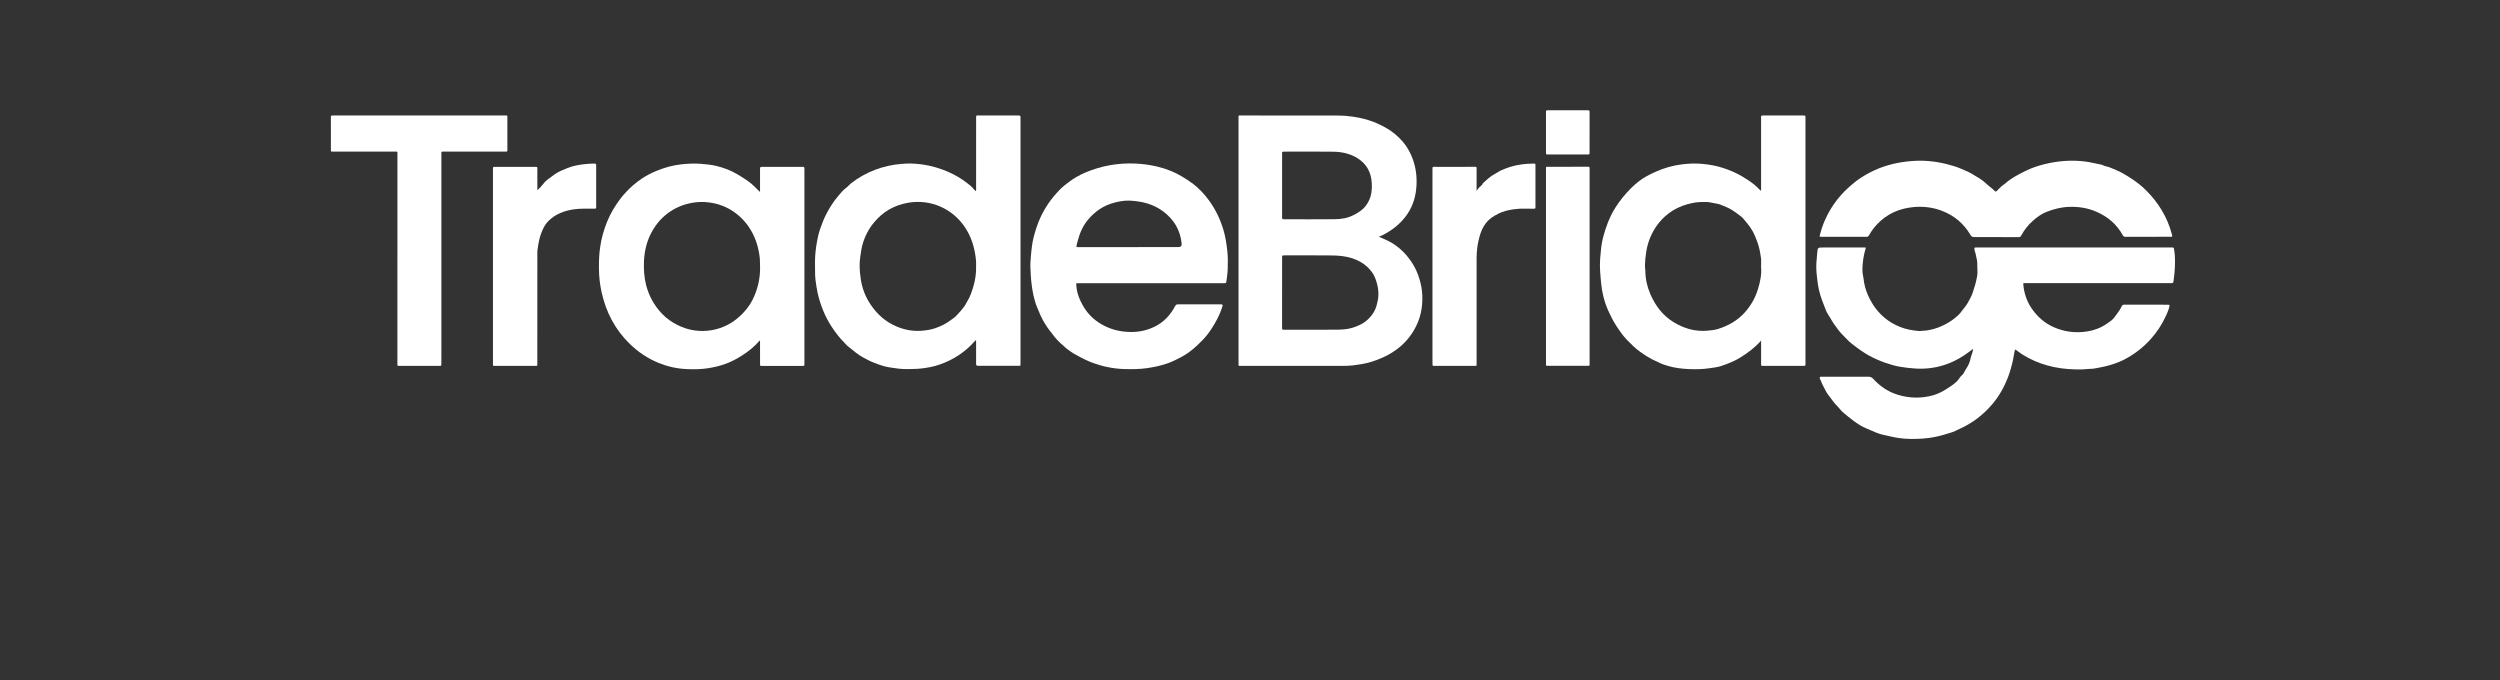
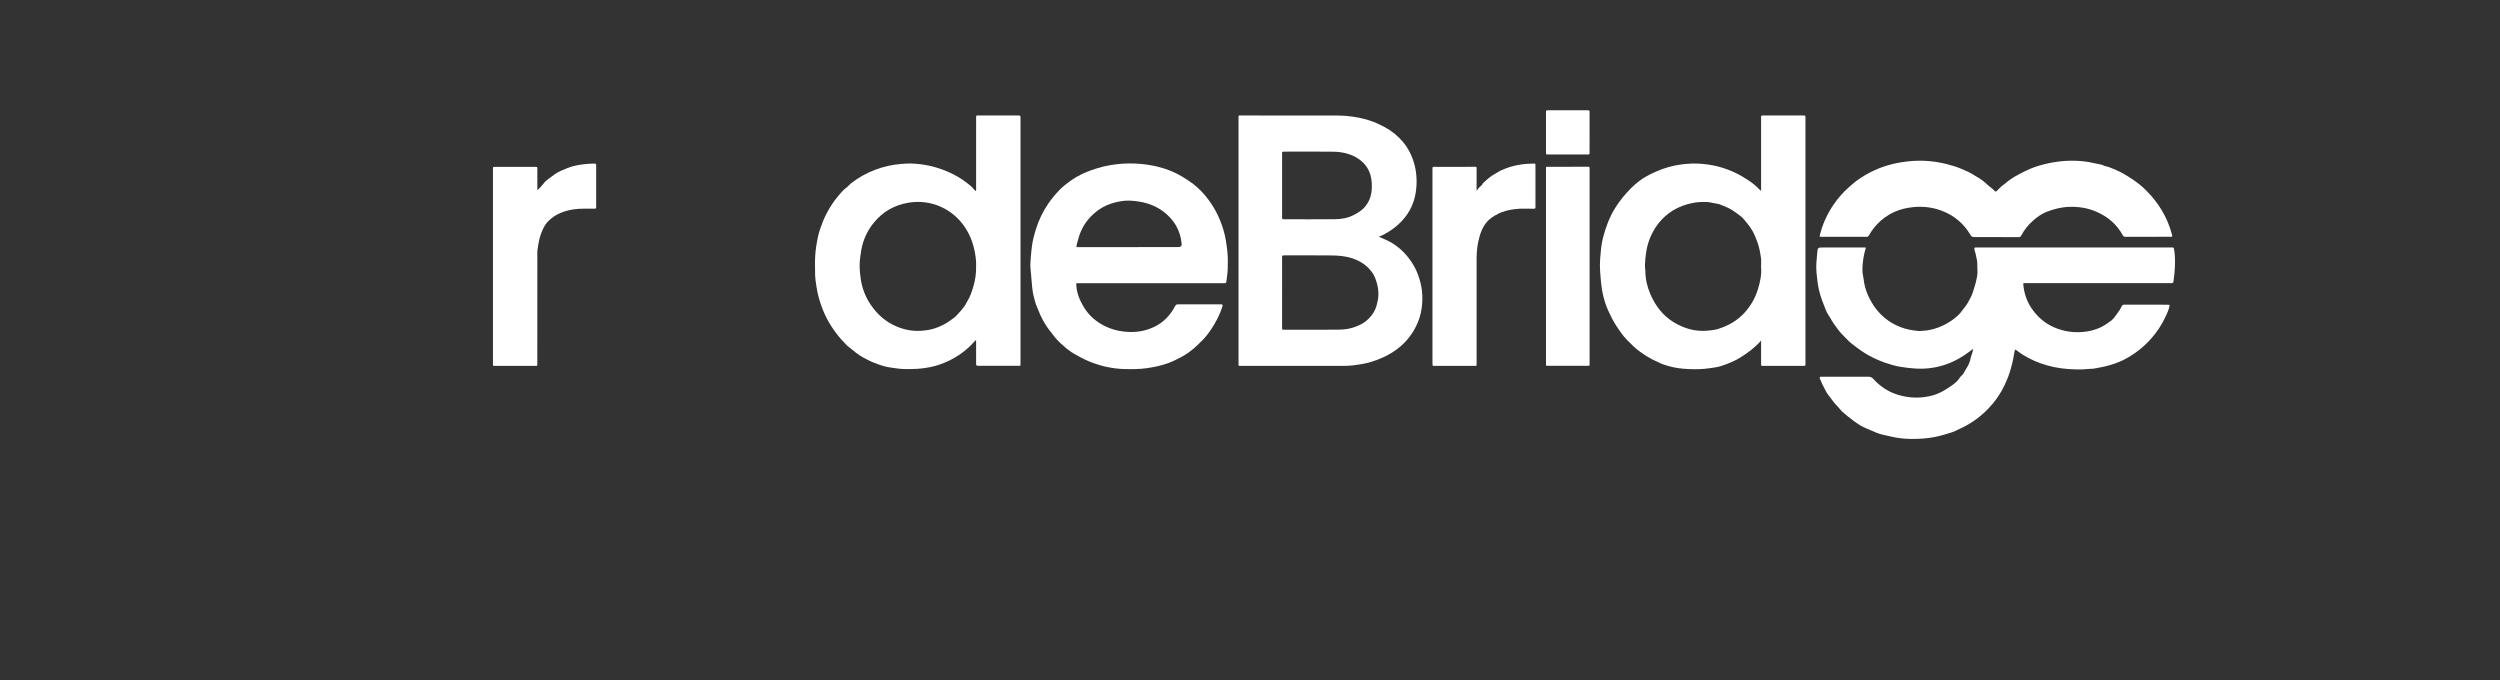
<svg xmlns="http://www.w3.org/2000/svg" width="136" height="37" viewBox="0 0 136 37" fill="none">
  <rect x="0" y="0" width="136" height="37" fill="#333333" stroke="none" />
  <path d="M98.984 12.862C99.059 12.539 99.16 12.23 99.296 11.932C99.553 11.368 99.896 10.862 100.332 10.419C100.474 10.276 100.625 10.143 100.779 10.011C101.079 9.752 101.412 9.543 101.761 9.365C102.371 9.054 103.024 8.869 103.707 8.79C104.024 8.753 104.342 8.734 104.662 8.746C105.088 8.763 105.508 8.825 105.922 8.932C106.182 8.999 106.439 9.074 106.685 9.18C106.933 9.287 107.187 9.388 107.412 9.541C107.494 9.597 107.582 9.64 107.666 9.693C107.847 9.806 108.007 9.946 108.164 10.089C108.277 10.192 108.408 10.271 108.509 10.388C108.544 10.429 108.582 10.429 108.621 10.391C108.684 10.328 108.752 10.268 108.812 10.202C108.9 10.103 109.017 10.043 109.115 9.956C109.424 9.68 109.793 9.499 110.16 9.313C110.512 9.134 110.883 9.012 111.264 8.921C111.982 8.748 112.709 8.694 113.446 8.788C113.739 8.825 114.021 8.905 114.31 8.957C114.404 8.974 114.483 9.04 114.576 9.052C114.651 9.061 114.717 9.084 114.784 9.112C115.017 9.208 115.253 9.3 115.472 9.424C115.669 9.535 115.862 9.654 116.049 9.782C116.306 9.958 116.548 10.152 116.765 10.372C117.421 11.034 117.896 11.806 118.141 12.71C118.198 12.918 118.17 12.879 118.011 12.879C117.219 12.882 116.428 12.881 115.637 12.883C115.568 12.883 115.52 12.872 115.48 12.799C115.154 12.203 114.665 11.787 114.044 11.518C113.566 11.311 113.067 11.234 112.548 11.254C112.122 11.27 111.717 11.375 111.327 11.527C111.056 11.633 110.817 11.81 110.597 12.004C110.333 12.237 110.116 12.508 109.951 12.82C109.92 12.877 109.884 12.899 109.817 12.899C109.008 12.896 108.2 12.894 107.391 12.897C107.289 12.897 107.239 12.86 107.189 12.773C106.83 12.168 106.323 11.734 105.664 11.477C105.165 11.283 104.649 11.217 104.12 11.263C103.338 11.331 102.658 11.625 102.114 12.2C101.943 12.38 101.798 12.583 101.674 12.799C101.638 12.861 101.597 12.884 101.528 12.883C100.719 12.882 99.911 12.883 99.102 12.882C99.067 12.882 99.032 12.886 98.985 12.863L98.984 12.862Z" fill="white" />
  <path d="M109.62 19.018C109.566 19.192 109.551 19.374 109.514 19.55C109.441 19.895 109.347 20.231 109.22 20.559C109.018 21.078 108.744 21.557 108.385 21.983C107.894 22.562 107.305 23.016 106.608 23.328C106.47 23.39 106.337 23.47 106.194 23.513C106.015 23.567 105.838 23.627 105.657 23.676C105.304 23.774 104.944 23.837 104.581 23.86C104.172 23.887 103.761 23.89 103.351 23.836C103.035 23.794 102.727 23.714 102.416 23.646C102.199 23.599 102.005 23.508 101.805 23.423C101.596 23.333 101.384 23.253 101.188 23.133C100.955 22.99 100.737 22.828 100.528 22.655C100.397 22.547 100.26 22.445 100.145 22.318C100.069 22.234 100.002 22.141 99.923 22.064C99.805 21.948 99.709 21.818 99.613 21.687C99.499 21.534 99.372 21.384 99.294 21.213C99.22 21.049 99.114 20.902 99.064 20.727C99.049 20.675 98.993 20.644 98.995 20.58C98.996 20.523 99 20.488 99.071 20.494C99.145 20.5 99.219 20.494 99.294 20.494C100.077 20.494 100.859 20.497 101.641 20.494C101.752 20.494 101.83 20.528 101.903 20.609C102.27 21.009 102.703 21.309 103.23 21.472C103.869 21.669 104.508 21.683 105.148 21.507C105.39 21.44 105.618 21.33 105.835 21.196C106.017 21.082 106.198 20.967 106.363 20.829C106.436 20.767 106.504 20.702 106.558 20.621C106.608 20.545 106.659 20.47 106.733 20.412C106.817 20.346 106.845 20.239 106.903 20.154C107.007 20 107.099 19.839 107.158 19.66C107.184 19.583 107.192 19.503 107.214 19.425C107.252 19.282 107.331 19.149 107.332 18.981C107.255 19.039 107.184 19.089 107.115 19.142C106.955 19.266 106.786 19.375 106.611 19.478C106.172 19.735 105.701 19.907 105.202 19.995C104.88 20.052 104.552 20.069 104.224 20.05C103.927 20.032 103.632 20 103.34 19.948C103.057 19.898 102.783 19.812 102.512 19.719C102.301 19.646 102.098 19.554 101.898 19.459C101.579 19.307 101.287 19.112 101.005 18.903C100.814 18.762 100.624 18.619 100.462 18.445C100.315 18.288 100.154 18.142 100.023 17.972C99.855 17.754 99.692 17.53 99.561 17.285C99.49 17.153 99.389 17.036 99.336 16.895C99.197 16.531 99.042 16.172 98.955 15.79C98.883 15.475 98.851 15.157 98.819 14.837C98.782 14.469 98.825 14.107 98.858 13.743C98.883 13.465 98.888 13.465 99.166 13.464C99.904 13.463 100.644 13.463 101.382 13.462C101.42 13.462 101.46 13.454 101.502 13.478C101.418 13.753 101.362 14.033 101.334 14.318C101.311 14.56 101.299 14.802 101.358 15.044C101.385 15.156 101.388 15.274 101.41 15.389C101.469 15.701 101.576 15.996 101.72 16.276C101.923 16.67 102.194 17.015 102.534 17.298C102.781 17.504 103.059 17.663 103.36 17.784C103.69 17.917 104.034 17.977 104.386 18.007C104.466 18.014 104.542 17.995 104.62 17.992C105.01 17.976 105.373 17.862 105.722 17.695C105.945 17.587 106.153 17.46 106.346 17.302C106.445 17.221 106.547 17.137 106.625 17.044C106.731 16.916 106.836 16.782 106.935 16.647C107.042 16.5 107.118 16.338 107.205 16.181C107.322 15.971 107.363 15.738 107.44 15.516C107.488 15.379 107.507 15.238 107.541 15.1C107.584 14.923 107.579 14.736 107.568 14.554C107.558 14.405 107.577 14.254 107.538 14.106C107.498 13.949 107.481 13.787 107.42 13.635C107.414 13.619 107.417 13.601 107.414 13.583C107.397 13.463 107.397 13.463 107.522 13.463C111.059 13.463 114.595 13.462 118.132 13.462C118.258 13.462 118.252 13.463 118.274 13.587C118.331 13.911 118.323 14.238 118.313 14.564C118.305 14.802 118.271 15.04 118.241 15.277C118.227 15.398 118.214 15.402 118.088 15.403C118.062 15.403 118.036 15.403 118.009 15.403C115.417 15.403 112.825 15.403 110.232 15.403C110.176 15.403 110.119 15.395 110.063 15.414C110.096 15.912 110.243 16.372 110.526 16.784C110.83 17.226 111.22 17.574 111.713 17.794C112.291 18.052 112.898 18.127 113.526 18.033C113.916 17.975 114.279 17.839 114.601 17.617C114.737 17.523 114.886 17.433 114.993 17.301C115.104 17.163 115.204 17.017 115.305 16.872C115.346 16.812 115.38 16.747 115.411 16.681C115.445 16.606 115.493 16.571 115.579 16.572C116.348 16.574 117.118 16.574 117.887 16.576C118.039 16.576 118.038 16.578 118.003 16.723C117.963 16.888 117.891 17.042 117.821 17.194C117.612 17.65 117.341 18.066 117.004 18.441C116.577 18.918 116.078 19.297 115.509 19.585C115.235 19.724 114.94 19.818 114.642 19.9C114.416 19.962 114.184 19.995 113.956 20.044C113.818 20.073 113.67 20.058 113.527 20.076C113.314 20.103 113.099 20.098 112.885 20.094C111.852 20.073 110.882 19.828 110.002 19.274C109.91 19.215 109.824 19.148 109.735 19.085C109.7 19.06 109.673 19.023 109.62 19.018L109.62 19.018Z" fill="white" />
-   <path d="M21.62 14.071C21.62 12.185 21.62 10.3 21.62 8.414C21.62 8.226 21.642 8.248 21.452 8.248C20.35 8.248 19.248 8.248 18.147 8.248C17.983 8.248 18.002 8.264 18.001 8.1C18 7.547 18 6.993 18 6.44C18 6.41 18 6.38 18 6.349C18 6.306 18.023 6.286 18.065 6.284C18.095 6.283 18.126 6.283 18.156 6.283C21.243 6.283 24.33 6.283 27.416 6.283C27.63 6.283 27.6 6.252 27.601 6.472C27.602 7.012 27.601 7.552 27.601 8.092C27.601 8.122 27.599 8.153 27.601 8.183C27.603 8.227 27.584 8.248 27.54 8.247C27.504 8.246 27.47 8.247 27.435 8.247C26.351 8.247 25.266 8.247 24.182 8.247C23.992 8.247 24.011 8.23 24.011 8.413C24.011 12.088 24.011 15.765 24.011 19.44C24.011 19.571 24.007 19.702 24.009 19.832C24.009 19.882 23.993 19.906 23.942 19.902C23.916 19.901 23.889 19.902 23.863 19.902C23.163 19.902 22.464 19.902 21.764 19.902C21.734 19.902 21.703 19.901 21.672 19.902C21.634 19.903 21.618 19.883 21.619 19.846C21.62 19.807 21.619 19.767 21.619 19.729C21.619 17.843 21.619 15.957 21.619 14.071H21.62Z" fill="white" />
  <path d="M80.329 10.374C80.401 10.269 80.477 10.179 80.573 10.105C80.603 10.082 80.627 10.047 80.646 10.014C80.659 9.991 80.668 9.966 80.688 9.949C80.887 9.783 81.064 9.592 81.301 9.473C81.432 9.407 81.548 9.315 81.686 9.256C81.843 9.187 82.001 9.126 82.164 9.076C82.574 8.949 82.996 8.904 83.423 8.899C83.527 8.897 83.529 8.9 83.529 9.008C83.529 9.753 83.529 10.497 83.529 11.242C83.529 11.354 83.527 11.354 83.412 11.354C83.259 11.354 83.106 11.358 82.953 11.352C82.734 11.344 82.515 11.359 82.3 11.392C82.033 11.433 81.767 11.495 81.522 11.619C81.384 11.689 81.249 11.76 81.125 11.853C80.785 12.108 80.602 12.461 80.49 12.857C80.379 13.244 80.327 13.638 80.327 14.041C80.329 15.943 80.328 17.846 80.327 19.749C80.327 19.916 80.349 19.904 80.174 19.904C79.475 19.904 78.776 19.904 78.076 19.904C78.05 19.904 78.023 19.902 77.997 19.904C77.947 19.907 77.928 19.884 77.928 19.834C77.93 19.73 77.926 19.625 77.926 19.521C77.926 16.115 77.926 12.711 77.926 9.305C77.926 9.262 77.926 9.218 77.927 9.175C77.93 9.077 77.93 9.075 78.033 9.075C78.221 9.075 78.409 9.078 78.597 9.078C79.117 9.078 79.637 9.076 80.157 9.075C80.192 9.075 80.227 9.075 80.262 9.075C80.304 9.075 80.328 9.094 80.327 9.138C80.327 9.169 80.327 9.199 80.327 9.229C80.327 9.569 80.327 9.909 80.327 10.248C80.327 10.29 80.327 10.331 80.327 10.372L80.329 10.374Z" fill="white" />
  <path d="M29.248 10.336C29.354 10.234 29.455 10.135 29.538 10.022C29.648 9.874 29.787 9.762 29.937 9.659C30.022 9.602 30.099 9.535 30.183 9.477C30.395 9.33 30.633 9.238 30.869 9.143C31.202 9.009 31.552 8.952 31.908 8.92C32.052 8.908 32.195 8.898 32.339 8.898C32.404 8.898 32.438 8.923 32.432 8.991C32.429 9.022 32.432 9.052 32.432 9.082C32.432 9.783 32.432 10.484 32.432 11.185C32.432 11.216 32.43 11.246 32.432 11.276C32.435 11.334 32.406 11.354 32.352 11.353C32.291 11.352 32.23 11.353 32.169 11.353C31.858 11.354 31.548 11.341 31.24 11.385C30.691 11.463 30.192 11.646 29.799 12.058C29.628 12.237 29.534 12.456 29.446 12.678C29.331 12.966 29.286 13.272 29.242 13.577C29.231 13.654 29.231 13.733 29.231 13.812C29.231 15.788 29.231 17.765 29.23 19.741C29.23 19.92 29.254 19.904 29.072 19.904C28.373 19.904 27.674 19.904 26.974 19.904C26.948 19.904 26.922 19.902 26.895 19.904C26.842 19.908 26.811 19.892 26.817 19.832C26.82 19.806 26.817 19.78 26.817 19.754C26.817 16.244 26.817 12.736 26.817 9.226C26.817 9.2 26.819 9.174 26.817 9.148C26.814 9.097 26.84 9.078 26.888 9.079C26.918 9.079 26.949 9.079 26.98 9.079C27.679 9.079 28.378 9.078 29.078 9.077C29.248 9.077 29.231 9.072 29.231 9.236C29.231 9.567 29.231 9.898 29.232 10.229C29.232 10.261 29.22 10.296 29.247 10.336H29.248Z" fill="white" />
  <path d="M84.102 14.486C84.102 12.736 84.102 10.986 84.102 9.236C84.102 9.054 84.082 9.075 84.261 9.074C84.938 9.073 85.616 9.072 86.293 9.071C86.315 9.071 86.337 9.07 86.359 9.071C86.473 9.071 86.474 9.071 86.474 9.185C86.474 10.056 86.474 10.927 86.474 11.798C86.474 13.057 86.474 14.317 86.474 15.577C86.474 16.976 86.474 18.375 86.474 19.774C86.474 19.791 86.472 19.809 86.474 19.827C86.479 19.875 86.463 19.902 86.409 19.899C86.388 19.897 86.366 19.899 86.344 19.899C85.64 19.899 84.936 19.899 84.233 19.899C84.211 19.899 84.189 19.897 84.168 19.899C84.114 19.903 84.099 19.875 84.102 19.828C84.104 19.794 84.102 19.759 84.102 19.724C84.102 17.978 84.102 16.232 84.102 14.487L84.102 14.486Z" fill="white" />
  <path d="M84.102 7.211C84.102 6.846 84.102 6.481 84.102 6.115C84.102 6.001 84.103 6 84.215 6C84.927 6 85.639 6 86.351 6C86.472 6 86.473 6.001 86.473 6.123C86.473 6.845 86.473 7.567 86.472 8.289C86.472 8.402 86.47 8.403 86.356 8.403C85.64 8.403 84.924 8.403 84.207 8.403C84.103 8.403 84.102 8.402 84.102 8.294C84.101 7.933 84.102 7.572 84.102 7.211V7.211Z" fill="white" />
  <path d="M77.354 15.826C77.321 15.517 77.242 15.223 77.136 14.934C77.034 14.655 76.889 14.398 76.719 14.154C76.487 13.822 76.204 13.543 75.87 13.311C75.604 13.127 75.309 13.007 75.007 12.877C75.146 12.833 75.271 12.763 75.396 12.693C75.867 12.426 76.266 12.084 76.569 11.632C76.884 11.162 77.028 10.64 77.057 10.084C77.083 9.59 77.021 9.107 76.848 8.639C76.726 8.311 76.561 8.006 76.337 7.739C76.061 7.411 75.735 7.139 75.355 6.931C75.057 6.769 74.753 6.628 74.427 6.531C73.877 6.365 73.314 6.286 72.742 6.284C71.007 6.279 69.271 6.282 67.535 6.283C67.355 6.283 67.376 6.264 67.376 6.445C67.376 10.878 67.376 15.312 67.376 19.746C67.376 19.927 67.354 19.904 67.537 19.904C69.365 19.904 71.193 19.904 73.02 19.904C73.217 19.904 73.412 19.9 73.608 19.876C73.912 19.84 74.213 19.792 74.509 19.71C74.758 19.64 74.998 19.551 75.231 19.445C75.575 19.29 75.895 19.093 76.181 18.848C76.549 18.532 76.838 18.154 77.05 17.716C77.195 17.416 77.292 17.102 77.338 16.776C77.382 16.463 77.388 16.145 77.354 15.826H77.354ZM69.745 8.473C69.745 8.425 69.75 8.377 69.746 8.329C69.741 8.264 69.774 8.244 69.832 8.249C69.859 8.251 69.885 8.249 69.911 8.249C70.79 8.249 71.668 8.239 72.546 8.253C72.981 8.26 73.405 8.348 73.789 8.57C74.325 8.88 74.592 9.351 74.624 9.96C74.636 10.195 74.629 10.431 74.565 10.66C74.509 10.863 74.416 11.044 74.284 11.213C74.106 11.441 73.874 11.577 73.621 11.706C73.3 11.872 72.961 11.921 72.612 11.925C71.699 11.934 70.786 11.929 69.872 11.929C69.751 11.929 69.746 11.924 69.746 11.791C69.746 11.221 69.746 10.651 69.746 10.08C69.746 9.544 69.746 9.009 69.746 8.473L69.745 8.473ZM74.983 16.089C74.972 16.283 74.932 16.471 74.875 16.658C74.814 16.858 74.713 17.035 74.585 17.193C74.425 17.389 74.231 17.551 73.996 17.665C73.762 17.777 73.522 17.86 73.265 17.899C73.092 17.924 72.917 17.934 72.743 17.935C71.786 17.941 70.829 17.939 69.872 17.939C69.746 17.939 69.745 17.939 69.745 17.804C69.745 17.173 69.745 16.542 69.745 15.91H69.746C69.746 15.318 69.746 14.726 69.746 14.134C69.746 14.082 69.75 14.029 69.746 13.977C69.743 13.916 69.767 13.888 69.83 13.892C69.856 13.895 69.882 13.892 69.909 13.892C70.756 13.892 71.605 13.886 72.452 13.896C72.818 13.9 73.184 13.932 73.538 14.044C73.984 14.186 74.359 14.428 74.636 14.807C74.744 14.956 74.816 15.124 74.871 15.301C74.953 15.557 74.999 15.818 74.983 16.088V16.089Z" fill="white" />
  <path d="M55.515 19.738C55.515 15.314 55.515 10.889 55.515 6.464C55.515 6.433 55.513 6.403 55.515 6.373C55.518 6.314 55.494 6.283 55.432 6.284C55.388 6.284 55.344 6.281 55.3 6.281C54.614 6.281 53.928 6.281 53.241 6.281C53.088 6.281 53.102 6.269 53.101 6.423C53.101 6.445 53.101 6.466 53.101 6.489C53.101 7.739 53.101 8.989 53.1 10.238C53.1 10.288 53.116 10.342 53.077 10.396C52.971 10.302 52.9 10.191 52.799 10.108C52.517 9.873 52.215 9.666 51.891 9.497C51.477 9.283 51.042 9.126 50.584 9.022C50.246 8.946 49.906 8.907 49.562 8.895C49.388 8.89 49.213 8.904 49.039 8.917C48.549 8.954 48.077 9.06 47.617 9.232C47.129 9.415 46.685 9.668 46.275 9.989C46.196 10.052 46.141 10.135 46.061 10.193C45.861 10.336 45.71 10.528 45.557 10.712C45.322 10.995 45.125 11.308 44.954 11.638C44.813 11.909 44.708 12.19 44.609 12.476C44.532 12.696 44.484 12.922 44.443 13.151C44.379 13.507 44.339 13.864 44.336 14.227C44.335 14.4 44.339 14.574 44.34 14.747C44.34 14.91 44.34 15.072 44.364 15.236C44.397 15.468 44.426 15.7 44.477 15.93C44.623 16.576 44.864 17.184 45.222 17.744C45.439 18.083 45.685 18.399 45.971 18.682C46.019 18.729 46.058 18.783 46.112 18.828C46.195 18.898 46.285 18.957 46.367 19.028C46.492 19.134 46.622 19.238 46.759 19.328C46.917 19.432 47.086 19.517 47.255 19.603C47.438 19.697 47.629 19.765 47.82 19.835C48.027 19.911 48.24 19.963 48.458 19.995C48.734 20.037 49.01 20.081 49.29 20.077C49.513 20.074 49.735 20.079 49.958 20.061C50.368 20.027 50.769 19.957 51.157 19.818C51.88 19.558 52.504 19.151 53.013 18.574C53.032 18.553 53.044 18.52 53.088 18.518C53.11 18.555 53.1 18.599 53.1 18.641C53.102 19.002 53.1 19.364 53.1 19.725C53.1 19.751 53.1 19.778 53.1 19.804C53.102 19.867 53.132 19.899 53.192 19.901C53.214 19.902 53.235 19.901 53.258 19.901C53.957 19.901 54.656 19.901 55.356 19.901C55.538 19.901 55.514 19.916 55.514 19.738L55.515 19.738ZM52.947 15.6C52.862 15.878 52.772 16.157 52.611 16.405C52.562 16.481 52.532 16.567 52.478 16.642C52.332 16.846 52.165 17.031 51.99 17.21C51.923 17.28 51.833 17.328 51.756 17.389C51.488 17.599 51.189 17.748 50.868 17.857C50.625 17.939 50.372 17.975 50.116 17.994C49.641 18.028 49.188 17.938 48.755 17.753C48.176 17.506 47.725 17.104 47.371 16.583C47.071 16.142 46.889 15.659 46.819 15.137C46.767 14.754 46.735 14.369 46.797 13.98C46.831 13.767 46.854 13.552 46.91 13.342C47.033 12.878 47.249 12.458 47.556 12.09C48.035 11.515 48.649 11.163 49.386 11.032C50.616 10.814 51.827 11.343 52.511 12.39C52.835 12.885 53.005 13.432 53.078 14.013C53.098 14.168 53.106 14.325 53.1 14.459C53.11 14.863 53.058 15.238 52.946 15.601L52.947 15.6Z" fill="white" />
  <path d="M98.217 19.741C98.217 15.308 98.217 10.874 98.217 6.44C98.217 6.427 98.217 6.414 98.217 6.401C98.216 6.285 98.216 6.285 98.106 6.283C98.036 6.282 97.965 6.281 97.895 6.281C97.257 6.281 96.619 6.282 95.981 6.281C95.768 6.281 95.804 6.293 95.804 6.46C95.804 7.719 95.804 8.977 95.803 10.236C95.803 10.28 95.816 10.329 95.785 10.377C95.658 10.252 95.541 10.129 95.408 10.024C95.204 9.862 94.986 9.722 94.761 9.59C94.442 9.401 94.103 9.259 93.755 9.143C93.384 9.019 92.999 8.952 92.607 8.915C92.243 8.881 91.881 8.896 91.523 8.938C91.007 8.999 90.512 9.14 90.037 9.357C89.715 9.504 89.401 9.662 89.128 9.884C88.997 9.991 88.865 10.099 88.743 10.222C88.409 10.558 88.11 10.917 87.861 11.32C87.553 11.818 87.353 12.358 87.206 12.92C87.107 13.301 87.08 13.693 87.048 14.083C87.011 14.527 87.062 14.97 87.102 15.412C87.122 15.634 87.16 15.856 87.211 16.074C87.277 16.352 87.365 16.626 87.483 16.887C87.612 17.175 87.754 17.458 87.925 17.723C88.101 17.993 88.284 18.259 88.509 18.492C88.734 18.724 88.963 18.951 89.227 19.141C89.437 19.292 89.655 19.433 89.884 19.554C89.999 19.615 90.125 19.659 90.239 19.719C90.408 19.807 90.587 19.861 90.764 19.913C91.12 20.017 91.49 20.061 91.859 20.077C92.247 20.092 92.636 20.09 93.023 20.028C93.222 19.996 93.426 19.978 93.617 19.915C94.004 19.788 94.381 19.637 94.727 19.416C95.118 19.166 95.486 18.891 95.804 18.527C95.804 18.569 95.804 18.611 95.804 18.653C95.804 19.018 95.804 19.384 95.804 19.75C95.804 19.776 95.806 19.803 95.804 19.828C95.798 19.886 95.825 19.907 95.88 19.902C95.907 19.9 95.933 19.902 95.959 19.902C96.663 19.902 97.367 19.902 98.071 19.902C98.097 19.902 98.123 19.901 98.15 19.902C98.201 19.905 98.221 19.882 98.218 19.832C98.216 19.802 98.218 19.771 98.218 19.741L98.217 19.741ZM95.639 15.709C95.498 16.187 95.258 16.611 94.925 16.987C94.527 17.436 94.03 17.715 93.466 17.894C93.277 17.954 93.081 17.971 92.886 17.989C92.221 18.048 91.614 17.872 91.052 17.53C90.451 17.166 90.052 16.631 89.777 15.997C89.604 15.598 89.511 15.179 89.507 14.742C89.506 14.638 89.481 14.535 89.485 14.43C89.506 13.916 89.569 13.41 89.769 12.929C89.95 12.492 90.21 12.112 90.556 11.79C90.843 11.525 91.173 11.328 91.539 11.192C91.696 11.133 91.86 11.093 92.025 11.054C92.288 10.992 92.55 10.984 92.815 10.987C92.953 10.989 93.089 11.018 93.225 11.049C93.347 11.076 93.476 11.082 93.591 11.133C93.811 11.228 94.039 11.3 94.244 11.438C94.395 11.539 94.543 11.643 94.687 11.756C94.833 11.87 94.94 12.017 95.056 12.159C95.155 12.28 95.245 12.407 95.323 12.542C95.432 12.73 95.511 12.929 95.588 13.133C95.7 13.429 95.757 13.733 95.798 14.042C95.818 14.192 95.802 14.346 95.802 14.53C95.841 14.914 95.757 15.315 95.64 15.708L95.639 15.709Z" fill="white" />
-   <path d="M43.758 9.145C43.755 9.099 43.73 9.074 43.681 9.077C43.659 9.078 43.638 9.077 43.616 9.077C42.908 9.077 42.2 9.077 41.491 9.078C41.465 9.078 41.439 9.077 41.413 9.079C41.372 9.083 41.35 9.107 41.348 9.147C41.346 9.178 41.346 9.208 41.346 9.239C41.346 9.6 41.346 9.961 41.346 10.323C41.346 10.36 41.359 10.401 41.329 10.432C41.127 10.234 40.939 10.027 40.708 9.864C40.517 9.728 40.319 9.604 40.118 9.484C39.761 9.27 39.375 9.127 38.976 9.029C38.709 8.964 38.432 8.936 38.154 8.914C37.781 8.884 37.412 8.899 37.044 8.942C36.606 8.992 36.183 9.107 35.774 9.272C35.467 9.394 35.172 9.539 34.9 9.726C34.589 9.94 34.298 10.182 34.045 10.464C33.963 10.555 33.877 10.643 33.803 10.739C33.486 11.147 33.22 11.584 33.025 12.064C32.841 12.518 32.712 12.987 32.644 13.471C32.591 13.841 32.58 14.216 32.582 14.591C32.585 15.032 32.631 15.468 32.727 15.898C32.967 16.976 33.453 17.921 34.254 18.701C34.715 19.15 35.234 19.502 35.832 19.744C36.318 19.941 36.823 20.054 37.345 20.078C37.741 20.097 38.14 20.092 38.534 20.029C38.84 19.98 39.14 19.91 39.432 19.808C39.762 19.692 40.068 19.528 40.362 19.342C40.72 19.115 41.049 18.852 41.33 18.521C41.354 18.561 41.346 18.592 41.346 18.621C41.346 19.018 41.346 19.414 41.347 19.81C41.347 19.902 41.349 19.905 41.441 19.905C42.179 19.905 42.918 19.905 43.657 19.905C43.758 19.905 43.758 19.903 43.76 19.805C43.76 19.788 43.76 19.771 43.76 19.753C43.76 16.252 43.76 12.751 43.76 9.25C43.76 9.216 43.761 9.18 43.759 9.146L43.758 9.145ZM40.931 16.326C40.772 16.64 40.552 16.909 40.299 17.154C39.86 17.578 39.338 17.848 38.74 17.957C38.089 18.075 37.462 17.978 36.867 17.687C36.547 17.531 36.261 17.326 36.014 17.068C35.587 16.621 35.3 16.1 35.147 15.503C35.042 15.09 35.016 14.669 35.031 14.247C35.048 13.734 35.153 13.237 35.377 12.773C35.602 12.308 35.912 11.909 36.332 11.597C36.71 11.317 37.131 11.134 37.591 11.044C37.91 10.981 38.231 10.97 38.556 11.01C39.079 11.074 39.554 11.255 39.979 11.565C40.339 11.827 40.632 12.154 40.857 12.539C41.125 12.997 41.27 13.493 41.33 14.019C41.349 14.184 41.337 14.349 41.348 14.505C41.361 15.153 41.218 15.757 40.93 16.326L40.931 16.326Z" fill="white" />
-   <path d="M66.768 13.67C66.724 13.276 66.668 12.885 66.554 12.504C66.381 11.929 66.128 11.393 65.771 10.907C65.528 10.575 65.254 10.274 64.929 10.022C64.727 9.865 64.512 9.726 64.291 9.597C64.107 9.489 63.919 9.389 63.723 9.309C63.47 9.206 63.21 9.123 62.943 9.06C62.552 8.967 62.154 8.914 61.753 8.897C61.29 8.877 60.827 8.907 60.37 8.989C59.91 9.072 59.465 9.205 59.034 9.39C58.718 9.526 58.423 9.693 58.152 9.897C57.98 10.027 57.806 10.159 57.655 10.316C57.425 10.556 57.209 10.807 57.023 11.081C56.739 11.497 56.52 11.946 56.368 12.427C56.267 12.751 56.172 13.075 56.136 13.415C56.118 13.588 56.09 13.759 56.081 13.933C56.072 14.128 56.042 14.324 56.053 14.518C56.07 14.828 56.075 15.139 56.118 15.448C56.144 15.644 56.169 15.841 56.212 16.032C56.262 16.261 56.325 16.488 56.413 16.706C56.529 16.994 56.65 17.279 56.808 17.548C56.969 17.823 57.169 18.072 57.366 18.322C57.541 18.545 57.753 18.73 57.967 18.914C58.013 18.953 58.06 18.992 58.108 19.029C58.319 19.187 58.544 19.319 58.779 19.438C59.169 19.637 59.395 19.739 59.873 19.877C59.997 19.913 60.122 19.942 60.248 19.968C60.54 20.028 60.835 20.067 61.131 20.075C61.554 20.086 61.977 20.089 62.398 20.027C62.777 19.972 63.149 19.895 63.512 19.767C63.772 19.676 64.015 19.552 64.256 19.426C64.589 19.251 64.886 19.02 65.158 18.759C65.341 18.584 65.522 18.407 65.677 18.207C65.876 17.95 66.046 17.675 66.198 17.388C66.321 17.157 66.423 16.917 66.499 16.667C66.526 16.576 66.513 16.56 66.418 16.556C66.401 16.555 66.383 16.556 66.366 16.556C65.609 16.556 64.853 16.557 64.097 16.555C64.015 16.555 63.969 16.571 63.927 16.652C63.671 17.138 63.313 17.525 62.811 17.771C62.303 18.022 61.767 18.098 61.207 18.045C60.68 17.996 60.196 17.831 59.754 17.536C59.409 17.306 59.135 17.008 58.929 16.657C58.722 16.302 58.571 15.921 58.55 15.502C58.545 15.409 58.54 15.409 58.626 15.406C58.653 15.406 58.679 15.406 58.705 15.406H62.613C63.22 15.406 63.828 15.406 64.435 15.406C65.147 15.406 65.86 15.406 66.573 15.406C66.695 15.406 66.702 15.406 66.719 15.282C66.748 15.062 66.783 14.842 66.788 14.622C66.795 14.305 66.804 13.987 66.768 13.67ZM64.106 13.441C62.289 13.442 60.471 13.443 58.654 13.444C58.624 13.444 58.592 13.451 58.559 13.425C58.561 13.324 58.597 13.224 58.622 13.125C58.729 12.704 58.895 12.308 59.174 11.969C59.565 11.495 60.051 11.163 60.655 11.015C60.914 10.951 61.177 10.902 61.444 10.914C62.109 10.943 62.74 11.096 63.283 11.505C63.858 11.939 64.203 12.507 64.279 13.227C64.28 13.236 64.281 13.245 64.282 13.254C64.296 13.378 64.237 13.44 64.106 13.44V13.441Z" fill="white" />
+   <path d="M66.768 13.67C66.724 13.276 66.668 12.885 66.554 12.504C66.381 11.929 66.128 11.393 65.771 10.907C65.528 10.575 65.254 10.274 64.929 10.022C64.727 9.865 64.512 9.726 64.291 9.597C64.107 9.489 63.919 9.389 63.723 9.309C63.47 9.206 63.21 9.123 62.943 9.06C62.552 8.967 62.154 8.914 61.753 8.897C61.29 8.877 60.827 8.907 60.37 8.989C59.91 9.072 59.465 9.205 59.034 9.39C58.718 9.526 58.423 9.693 58.152 9.897C57.98 10.027 57.806 10.159 57.655 10.316C57.425 10.556 57.209 10.807 57.023 11.081C56.739 11.497 56.52 11.946 56.368 12.427C56.267 12.751 56.172 13.075 56.136 13.415C56.118 13.588 56.09 13.759 56.081 13.933C56.072 14.128 56.042 14.324 56.053 14.518C56.144 15.644 56.169 15.841 56.212 16.032C56.262 16.261 56.325 16.488 56.413 16.706C56.529 16.994 56.65 17.279 56.808 17.548C56.969 17.823 57.169 18.072 57.366 18.322C57.541 18.545 57.753 18.73 57.967 18.914C58.013 18.953 58.06 18.992 58.108 19.029C58.319 19.187 58.544 19.319 58.779 19.438C59.169 19.637 59.395 19.739 59.873 19.877C59.997 19.913 60.122 19.942 60.248 19.968C60.54 20.028 60.835 20.067 61.131 20.075C61.554 20.086 61.977 20.089 62.398 20.027C62.777 19.972 63.149 19.895 63.512 19.767C63.772 19.676 64.015 19.552 64.256 19.426C64.589 19.251 64.886 19.02 65.158 18.759C65.341 18.584 65.522 18.407 65.677 18.207C65.876 17.95 66.046 17.675 66.198 17.388C66.321 17.157 66.423 16.917 66.499 16.667C66.526 16.576 66.513 16.56 66.418 16.556C66.401 16.555 66.383 16.556 66.366 16.556C65.609 16.556 64.853 16.557 64.097 16.555C64.015 16.555 63.969 16.571 63.927 16.652C63.671 17.138 63.313 17.525 62.811 17.771C62.303 18.022 61.767 18.098 61.207 18.045C60.68 17.996 60.196 17.831 59.754 17.536C59.409 17.306 59.135 17.008 58.929 16.657C58.722 16.302 58.571 15.921 58.55 15.502C58.545 15.409 58.54 15.409 58.626 15.406C58.653 15.406 58.679 15.406 58.705 15.406H62.613C63.22 15.406 63.828 15.406 64.435 15.406C65.147 15.406 65.86 15.406 66.573 15.406C66.695 15.406 66.702 15.406 66.719 15.282C66.748 15.062 66.783 14.842 66.788 14.622C66.795 14.305 66.804 13.987 66.768 13.67ZM64.106 13.441C62.289 13.442 60.471 13.443 58.654 13.444C58.624 13.444 58.592 13.451 58.559 13.425C58.561 13.324 58.597 13.224 58.622 13.125C58.729 12.704 58.895 12.308 59.174 11.969C59.565 11.495 60.051 11.163 60.655 11.015C60.914 10.951 61.177 10.902 61.444 10.914C62.109 10.943 62.74 11.096 63.283 11.505C63.858 11.939 64.203 12.507 64.279 13.227C64.28 13.236 64.281 13.245 64.282 13.254C64.296 13.378 64.237 13.44 64.106 13.44V13.441Z" fill="white" />
</svg>